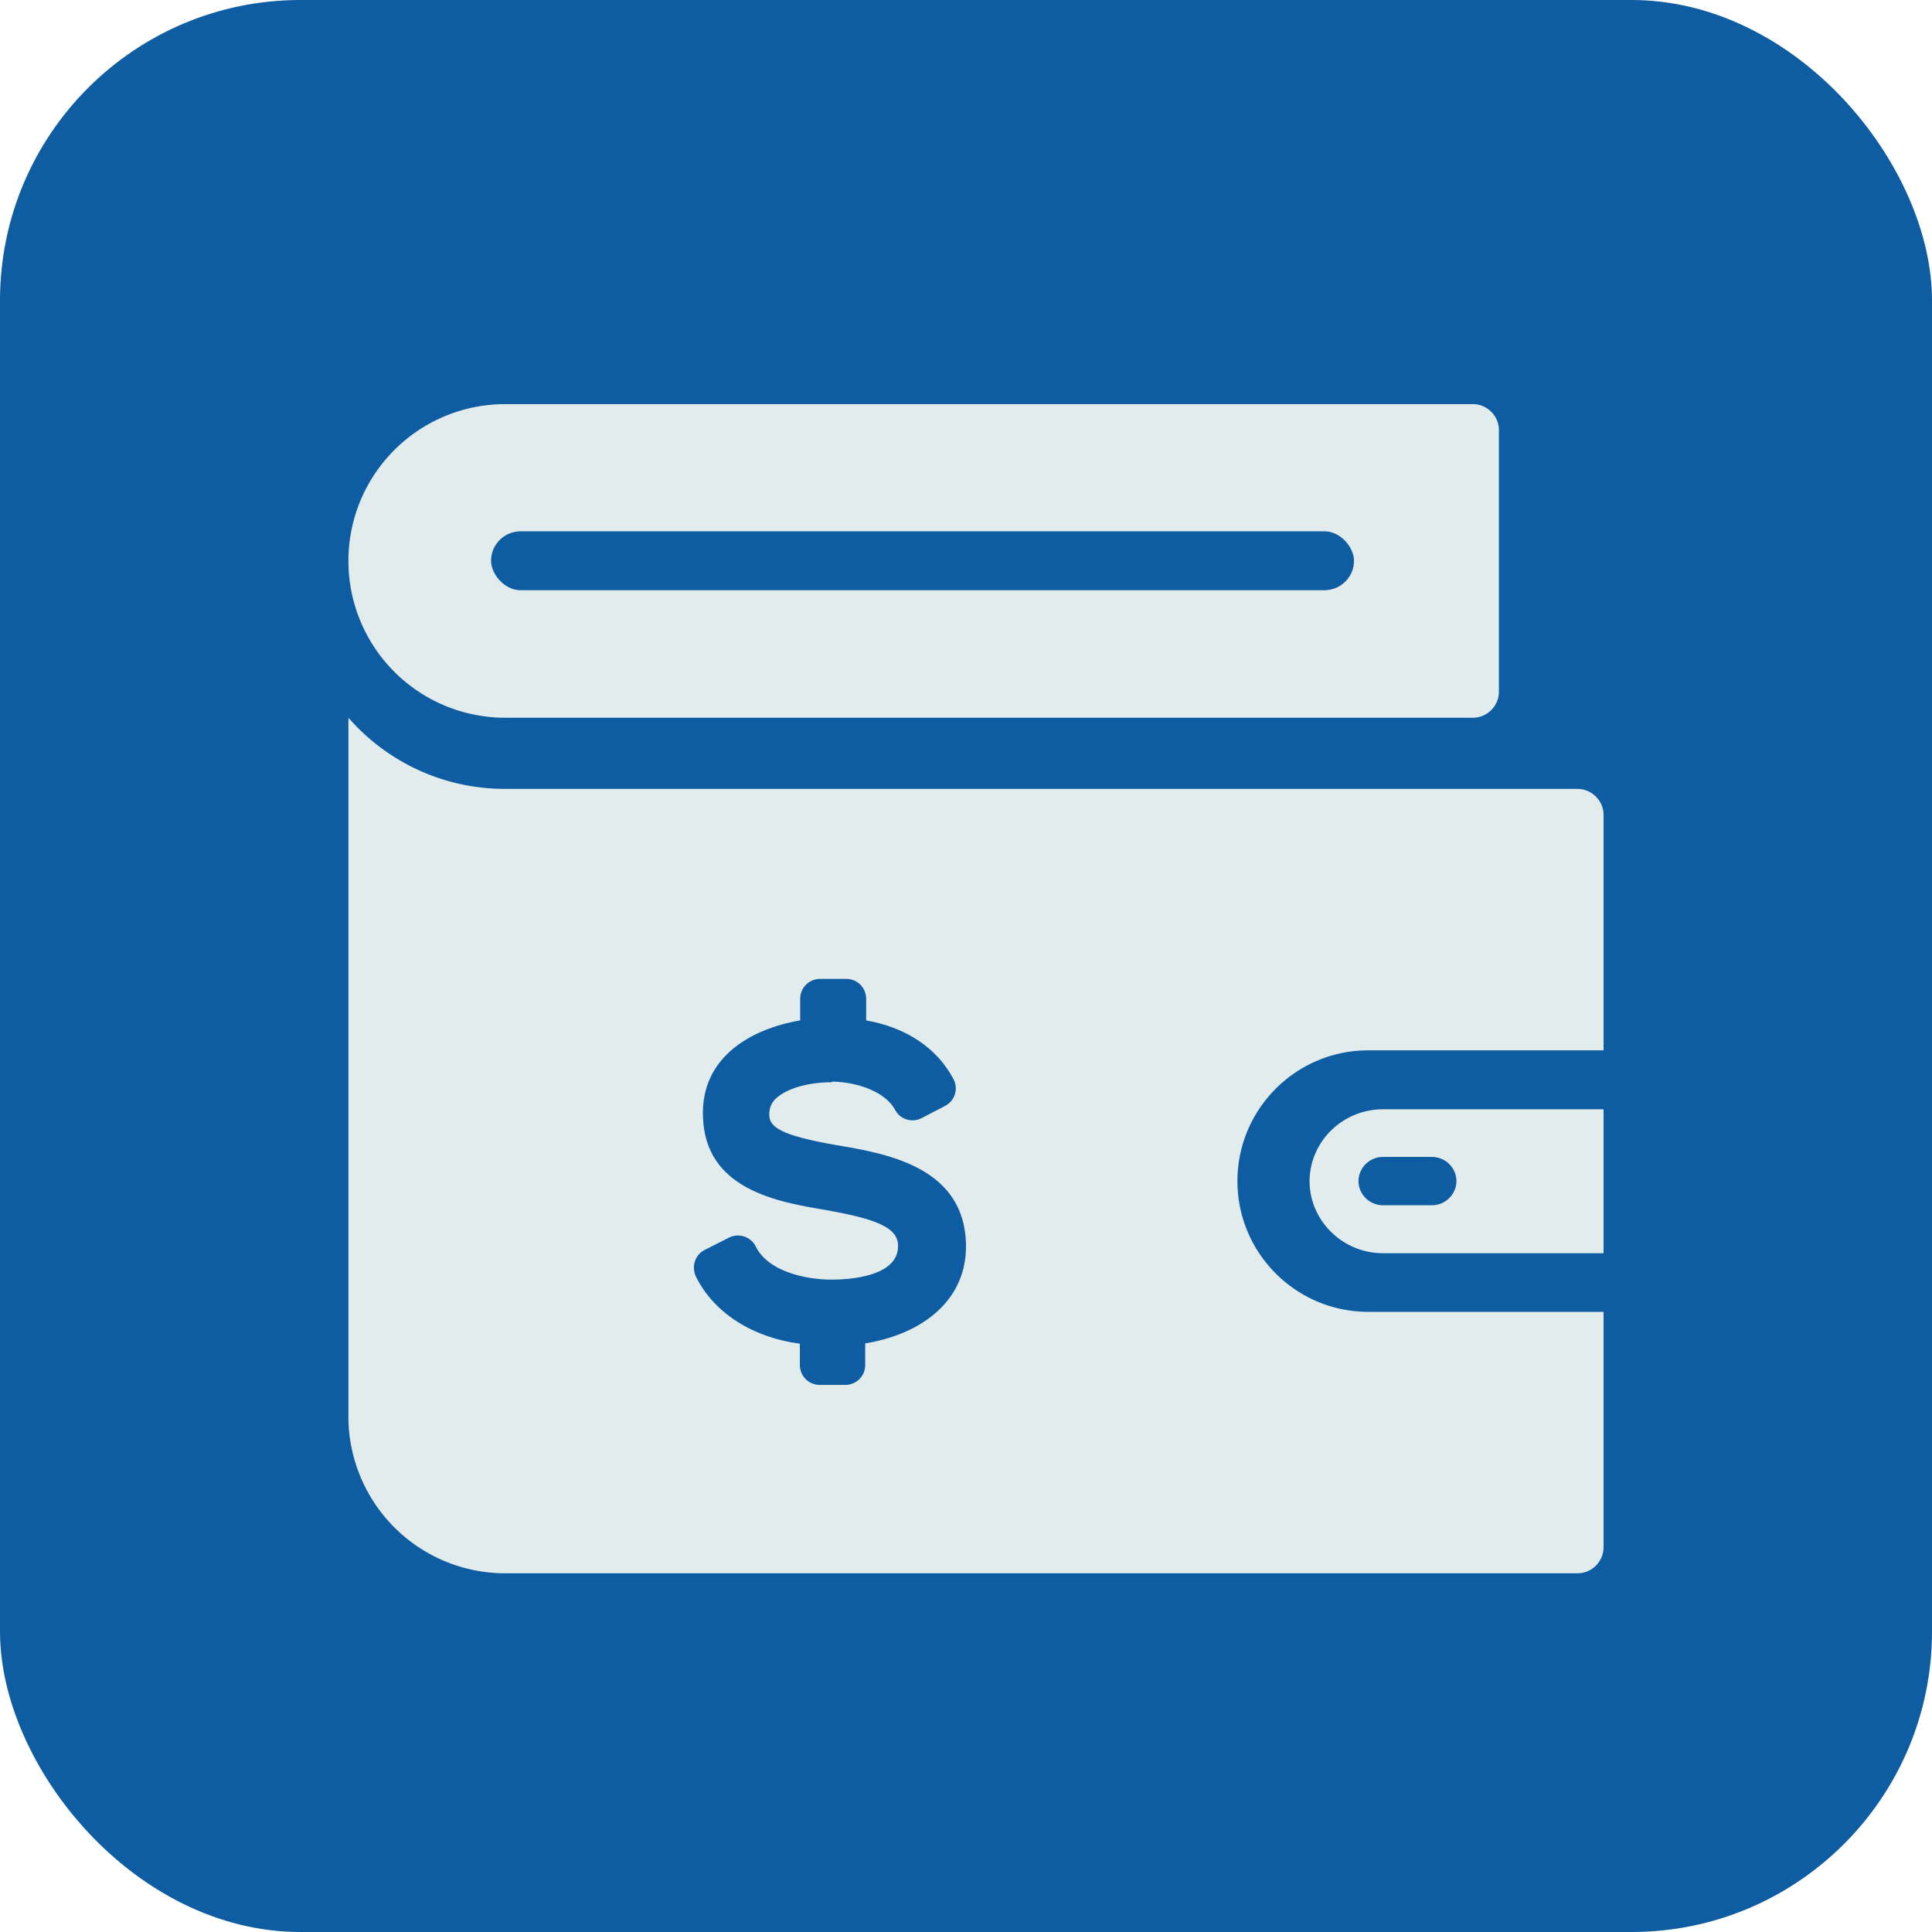
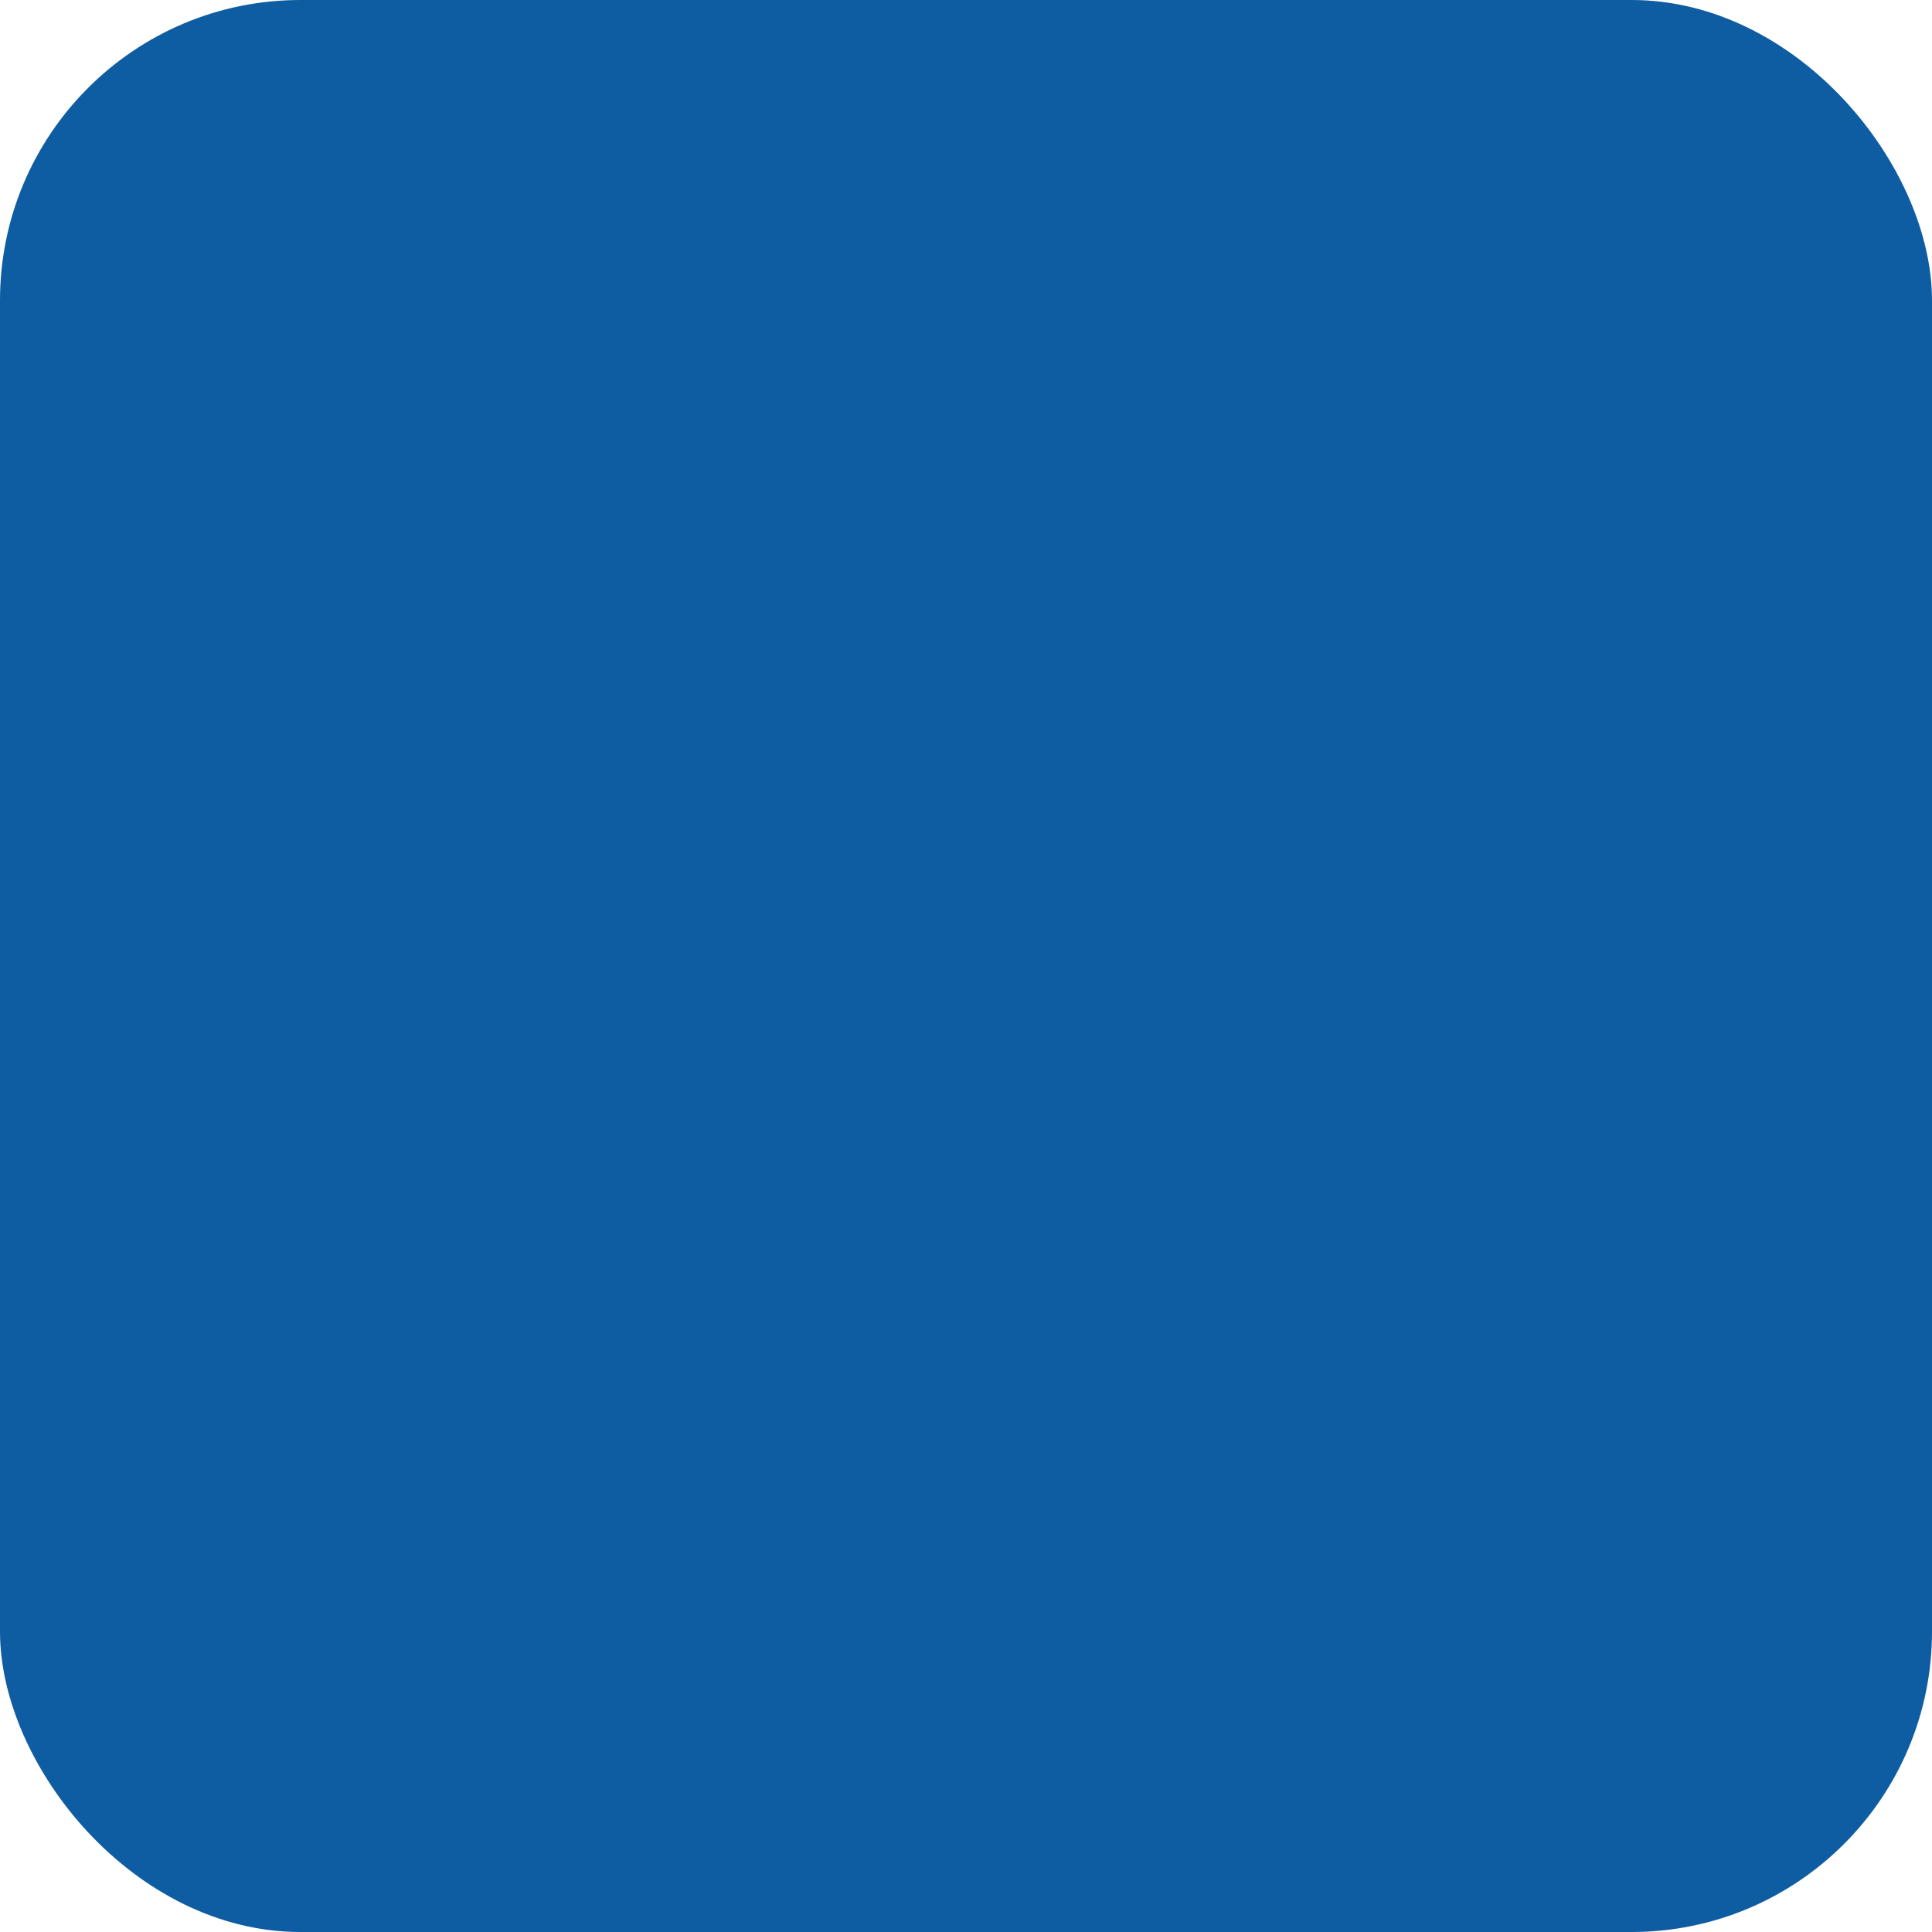
<svg xmlns="http://www.w3.org/2000/svg" viewBox="0 0 60 60">
  <rect width="60" height="60" rx="9.33" fill="#0e5ca1" />
-   <path d="M48.99 24.5h-33.3c-1.94 0-3.68-.85-4.87-2.21v21.7a4.87 4.87 0 0 0 4.87 4.87h33.3c.45 0 .81-.37.81-.81v-7.31h-7.31c-2.24 0-4.06-1.82-4.06-4.06s1.82-4.06 4.06-4.06h7.31v-7.31c0-.45-.37-.81-.81-.81h0zm-8.32 12.18c0 1.23 1.03 2.24 2.28 2.24h6.85v-4.47h-6.85c-1.26 0-2.28 1.01-2.28 2.24h0zm4.56 0c0 .41-.34.75-.76.75h-1.52c-.42 0-.76-.34-.76-.75s.34-.75.76-.75h1.52c.42 0 .76.34.76.75zm.51-24.13H15.69a4.87 4.87 0 1 0 0 9.74h30.05c.45 0 .81-.37.81-.81v-8.12c0-.45-.37-.81-.81-.81z" fill="#e2eced" />
  <g fill="#0e5ca1">
-     <path d="M25.84,33.59c.74.01,1.64.29,1.96.88.16.3.53.41.83.25l.73-.38c.3-.16.41-.53.25-.83-.51-.96-1.46-1.6-2.71-1.82v-.67c0-.34-.27-.62-.62-.62h-.81c-.34,0-.62.27-.62.62v.67c-1.53.26-3.07,1.14-3.02,2.96.05,2.3,2.33,2.68,3.83,2.93,1.49.27,2.24.52,2.23,1.12,0,.96-1.56,1.04-2.05,1.04-.86,0-2-.27-2.37-1.03-.07-.15-.21-.26-.36-.31s-.33-.04-.48.04l-.75.38c-.3.15-.41.52-.27.82.55,1.12,1.74,1.89,3.23,2.09v.66c0,.34.27.62.62.62h.79c.34,0,.62-.27.62-.62v-.67c1.63-.26,3.12-1.23,3.13-3,0-2.46-2.42-2.89-4.04-3.16-1.72-.3-2.07-.56-2.07-.94,0-.19.05-.34.18-.48.33-.33,1.01-.53,1.77-.53h0Z" />
    <rect x="15.25" y="16.5" width="26.8" height="1.83" rx=".92" />
  </g>
</svg>